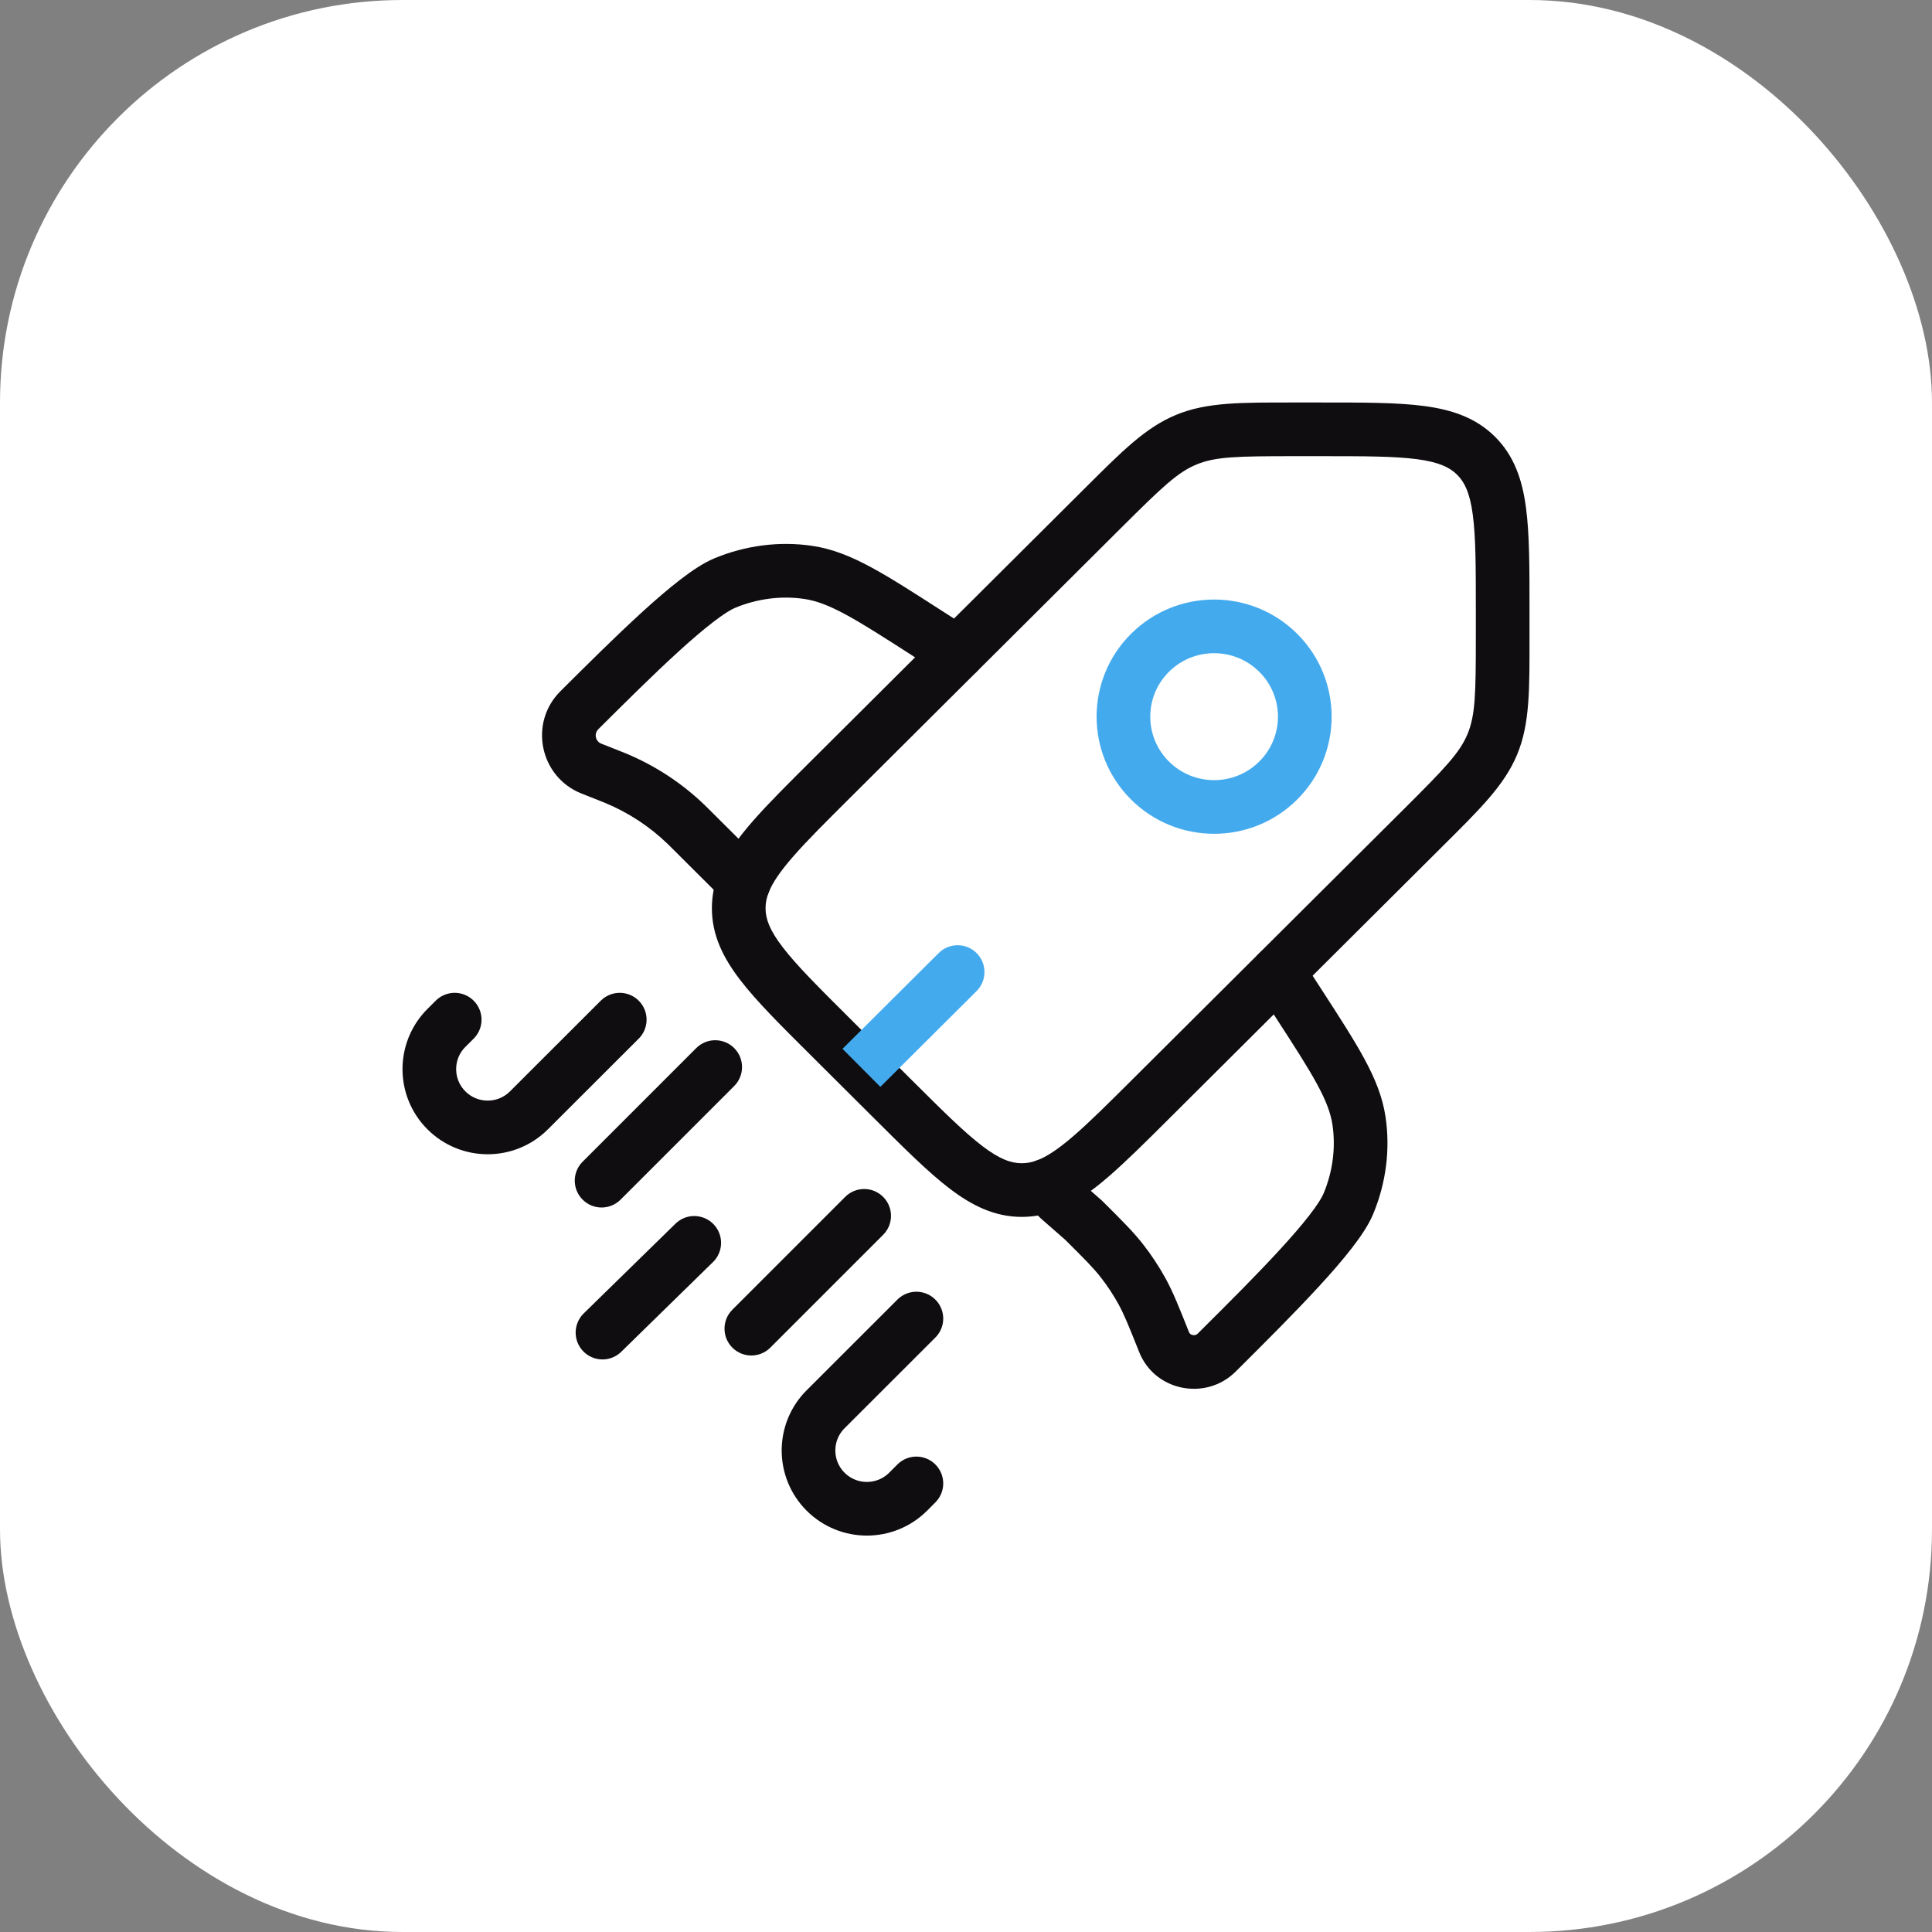
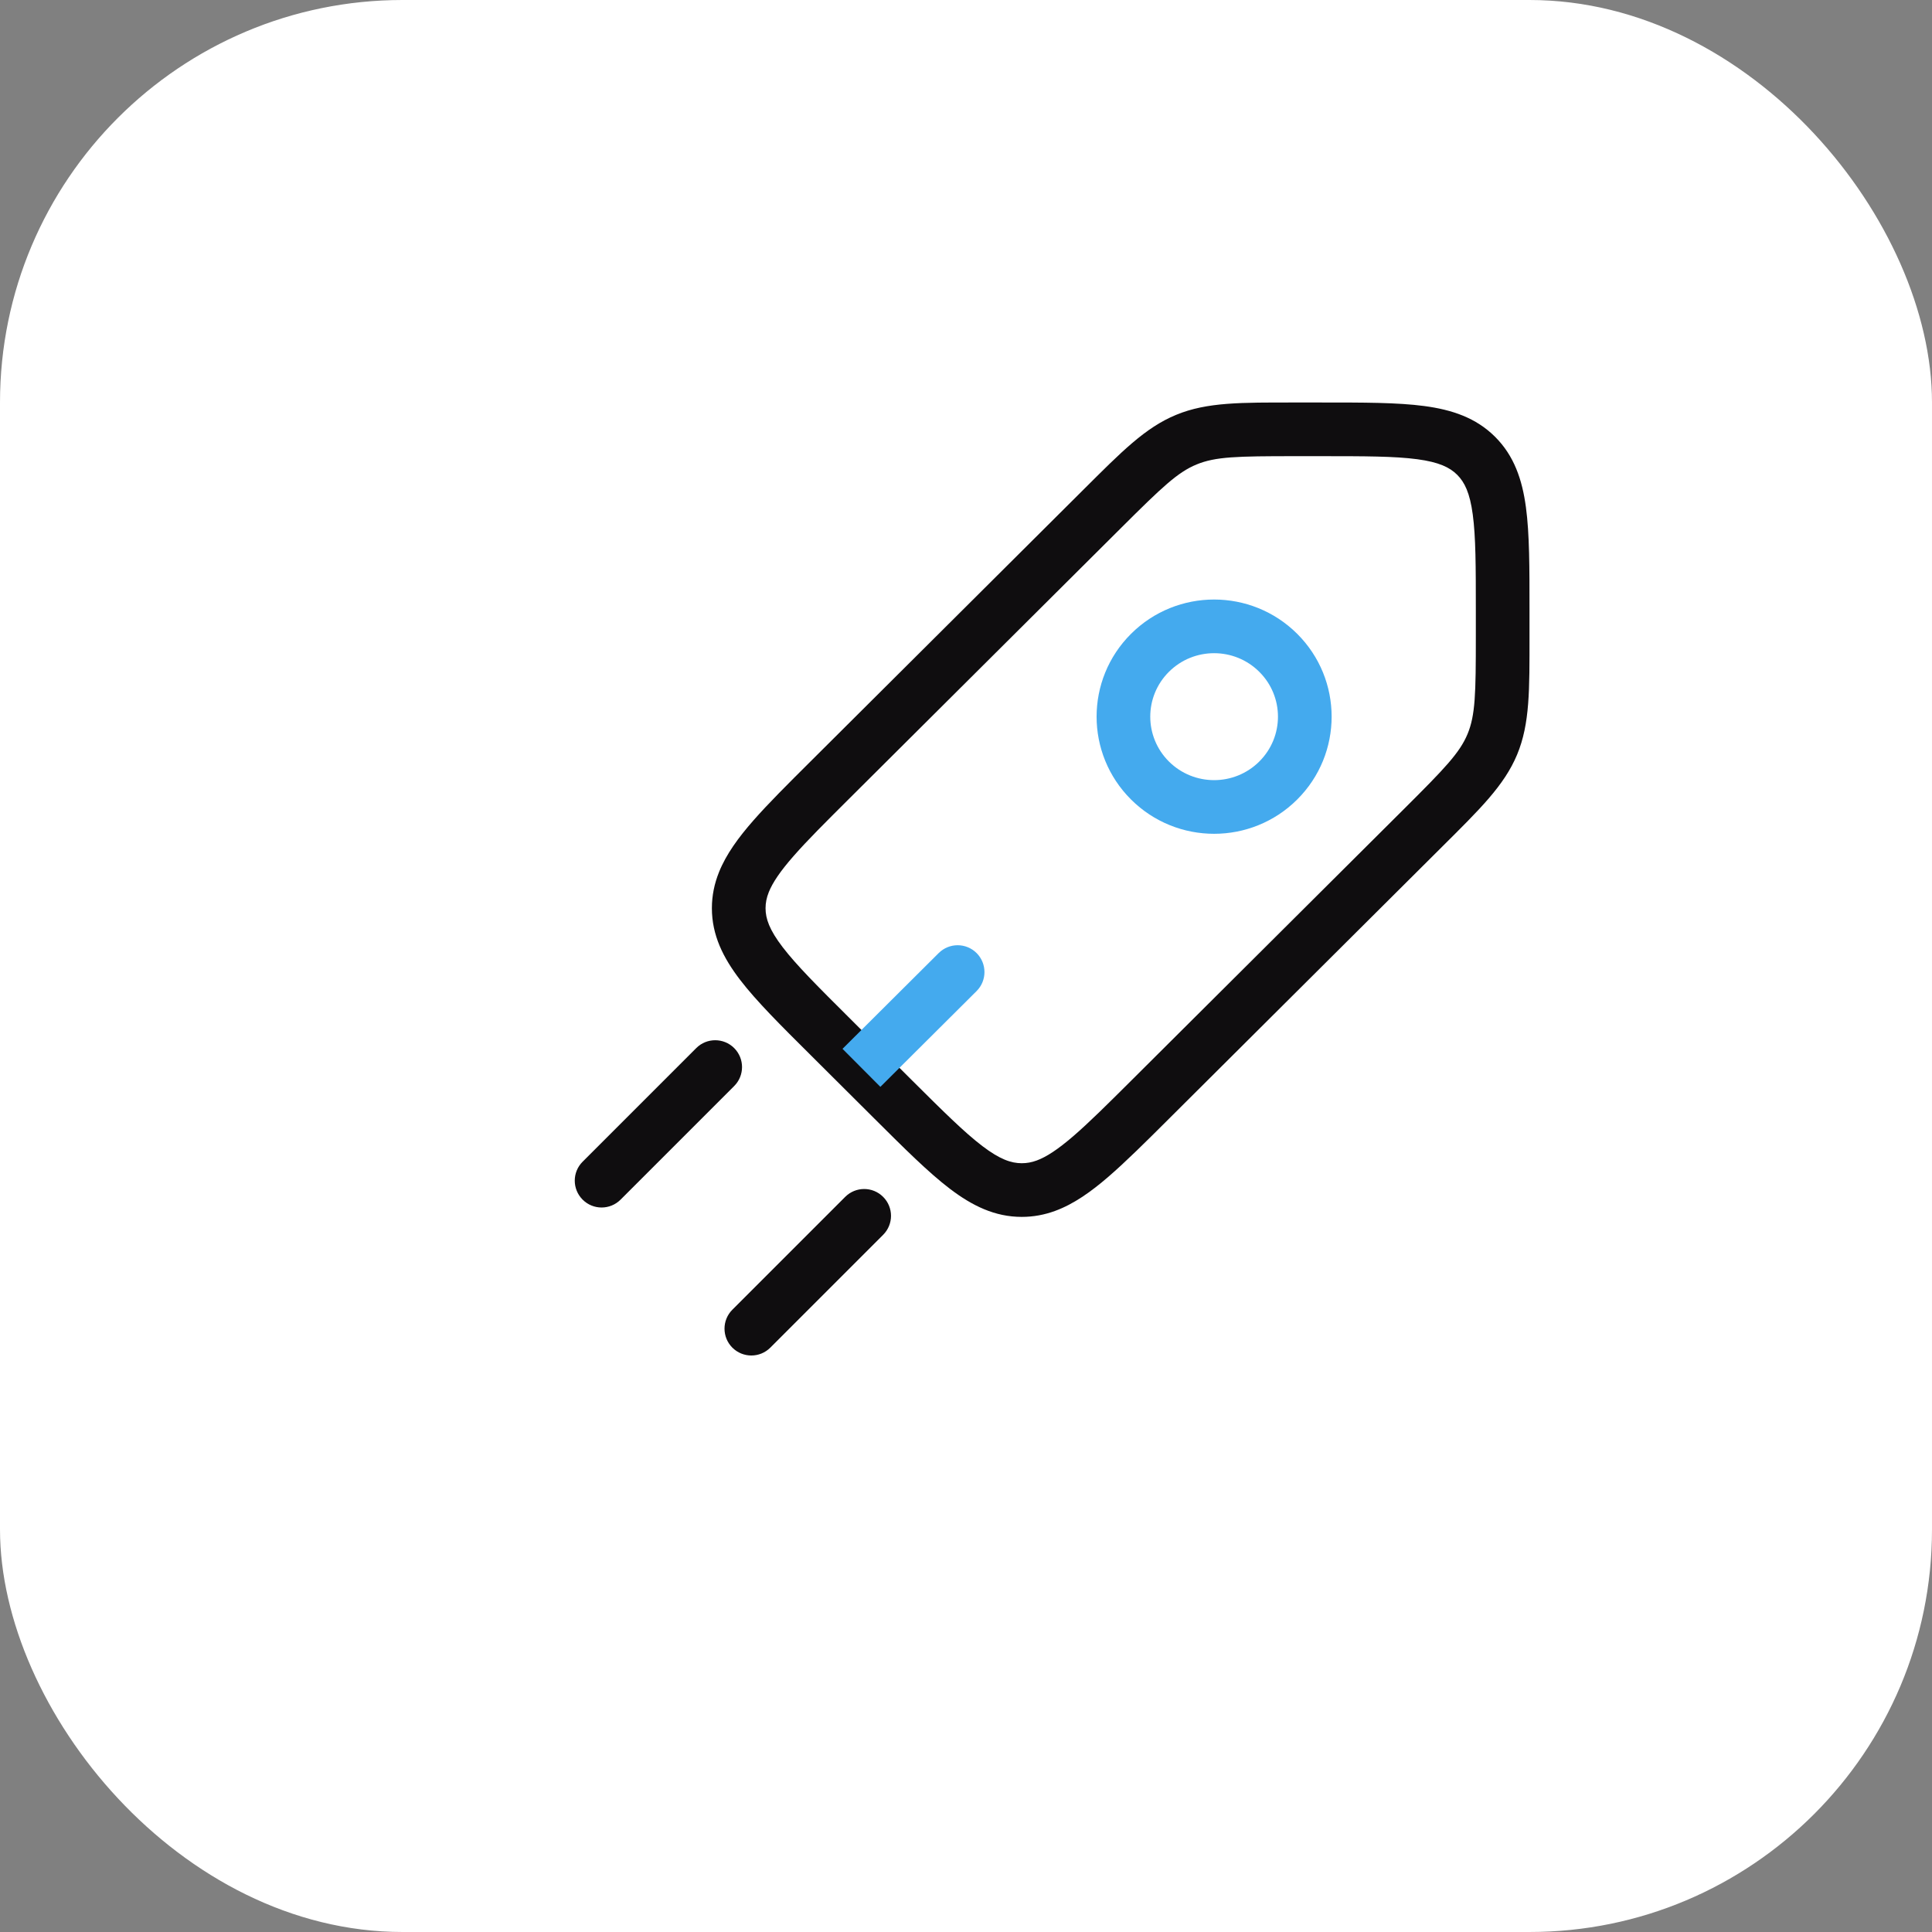
<svg xmlns="http://www.w3.org/2000/svg" width="72" height="72" viewBox="0 0 72 72" fill="none">
  <rect x="0" y="0" width="72" height="72" fill="#808080" stroke="none" />
  <rect width="72" height="72" rx="15" fill="white" />
  <path d="M56 22.73L57 22.73V22.73H56ZM30.909 38.606L31.615 37.897L30.909 38.606ZM30.909 29.087L31.615 29.796L30.909 29.087ZM42.857 40.985L42.152 40.277L42.857 40.985ZM33.299 40.985L32.593 41.694L33.299 40.985ZM53.031 30.855L53.736 31.563L53.031 30.855ZM56 23.716L55 23.716V23.716H56ZM41.083 18.957L40.377 18.248L41.083 18.957ZM38.981 44.186L38.636 43.248L38.981 44.186ZM27.725 32.87L28.652 33.244L27.725 32.87ZM52.325 30.146L42.152 40.277L43.563 41.694L53.736 31.563L52.325 30.146ZM34.004 40.277L31.615 37.897L30.204 39.314L32.593 41.694L34.004 40.277ZM31.615 29.796L41.788 19.666L40.377 18.248L30.204 28.379L31.615 29.796ZM48.252 17H49.241V15H48.252V17ZM55 22.73L55 23.716L57 23.716L57 22.73L55 22.73ZM49.241 17C50.862 17 51.978 17.002 52.817 17.114C53.627 17.223 54.027 17.417 54.305 17.694L55.716 16.277C55.004 15.568 54.112 15.27 53.082 15.132C52.08 14.998 50.806 15 49.241 15V17ZM57 22.73C57 21.172 57.002 19.903 56.867 18.904C56.729 17.876 56.428 16.986 55.716 16.277L54.305 17.694C54.582 17.971 54.777 18.367 54.885 19.172C54.998 20.006 55 21.116 55 22.73H57ZM31.615 37.897C30.468 36.755 29.681 35.969 29.168 35.299C28.673 34.653 28.53 34.236 28.53 33.847H26.53C26.53 34.851 26.95 35.692 27.581 36.516C28.195 37.317 29.097 38.213 30.204 39.314L31.615 37.897ZM32.593 41.694C33.7 42.796 34.599 43.694 35.403 44.305C36.231 44.934 37.073 45.35 38.078 45.35V43.35C37.683 43.35 37.262 43.206 36.613 42.713C35.941 42.202 35.151 41.418 34.004 40.277L32.593 41.694ZM53.736 31.563C55.143 30.162 56.057 29.277 56.538 28.123L54.691 27.355C54.399 28.055 53.848 28.629 52.325 30.146L53.736 31.563ZM55 23.716C55 25.861 54.982 26.654 54.691 27.355L56.538 28.123C57.018 26.968 57 25.697 57 23.716H55ZM41.788 19.666C43.311 18.149 43.888 17.6 44.593 17.309L43.831 15.46C42.673 15.937 41.785 16.847 40.377 18.248L41.788 19.666ZM48.252 15C46.261 15 44.988 14.982 43.831 15.46L44.593 17.309C45.299 17.018 46.098 17 48.252 17V15ZM42.152 40.277C41.265 41.16 40.587 41.834 40.001 42.339C39.414 42.845 38.992 43.117 38.636 43.248L39.326 45.125C40.019 44.87 40.658 44.414 41.308 43.853C41.959 43.291 42.695 42.559 43.563 41.694L42.152 40.277ZM38.636 43.248C38.443 43.319 38.264 43.35 38.078 43.35V45.35C38.511 45.35 38.924 45.273 39.326 45.125L38.636 43.248ZM30.204 28.379C29.356 29.223 28.635 29.94 28.077 30.576C27.521 31.21 27.066 31.83 26.797 32.497L28.652 33.244C28.795 32.89 29.075 32.471 29.581 31.895C30.084 31.321 30.75 30.657 31.615 29.796L30.204 28.379ZM26.797 32.497C26.623 32.93 26.53 33.375 26.53 33.847H28.53C28.53 33.649 28.567 33.456 28.652 33.244L26.797 32.497Z" fill="#0F0D0F" />
-   <path d="M27.418 32.564L28.124 31.856L28.123 31.855L27.418 32.564ZM35.146 25.168C35.61 25.466 36.229 25.332 36.528 24.867C36.826 24.403 36.692 23.784 36.227 23.485L35.146 25.168ZM34.592 23.623L34.051 24.464L34.051 24.464L34.592 23.623ZM30.12 21.331L30.267 20.342L30.12 21.331ZM21.592 26.468L22.297 27.176H22.297L21.592 26.468ZM27.011 21.728L27.394 22.652V22.652L27.011 21.728ZM22.702 28.905L23.07 27.976L23.07 27.976L22.702 28.905ZM22.916 28.991L22.536 29.916L22.916 28.991ZM25.746 30.899L26.452 30.191L25.746 30.899ZM25.582 30.737L24.886 31.455L25.582 30.737ZM22.043 28.645L21.675 29.575L21.675 29.575L22.043 28.645ZM39.47 44.675L38.763 45.382C38.779 45.398 38.795 45.413 38.811 45.427L39.47 44.675ZM48.477 35.684C48.177 35.221 47.557 35.088 47.094 35.389C46.631 35.689 46.498 36.308 46.799 36.772L48.477 35.684ZM48.345 37.318L47.506 37.862L47.506 37.862L48.345 37.318ZM50.646 41.77L51.635 41.623L50.646 41.77ZM45.488 50.263L46.194 50.972L46.194 50.972L45.488 50.263ZM50.247 44.867L51.17 45.253L50.247 44.867ZM43.383 50.018L44.312 49.648L43.383 50.018ZM42.558 48.121L41.682 48.602L42.558 48.121ZM40.38 45.471L41.086 44.763L41.063 44.74L41.039 44.719L40.38 45.471ZM41.803 46.977L42.59 46.36L41.803 46.977ZM45.342 50.409L44.636 49.7L44.636 49.7L45.342 50.409ZM39.687 43.478C39.297 43.088 38.663 43.089 38.273 43.479C37.883 43.87 37.883 44.503 38.274 44.894L39.687 43.478ZM27.018 33.578C27.409 33.968 28.042 33.968 28.432 33.577C28.822 33.186 28.822 32.553 28.431 32.163L27.018 33.578ZM36.227 23.485L35.132 22.782L34.051 24.464L35.146 25.168L36.227 23.485ZM35.132 22.782C34.047 22.084 33.186 21.529 32.448 21.132C31.697 20.728 31.013 20.452 30.267 20.342L29.974 22.321C30.405 22.384 30.858 22.548 31.5 22.893C32.154 23.245 32.94 23.75 34.051 24.464L35.132 22.782ZM22.297 27.176C23.276 26.202 24.332 25.151 25.282 24.285C25.757 23.852 26.194 23.477 26.572 23.186C26.965 22.883 27.238 22.717 27.394 22.652L26.628 20.805C26.219 20.974 25.776 21.275 25.352 21.601C24.912 21.939 24.43 22.355 23.935 22.806C22.946 23.708 21.857 24.792 20.886 25.759L22.297 27.176ZM30.267 20.342C29.045 20.162 27.786 20.325 26.628 20.805L27.394 22.652C28.227 22.307 29.121 22.195 29.974 22.321L30.267 20.342ZM21.675 29.575L22.334 29.835L23.07 27.976L22.411 27.715L21.675 29.575ZM25.041 31.608L26.712 33.273L28.123 31.855L26.452 30.191L25.041 31.608ZM22.334 29.835C22.444 29.879 22.491 29.897 22.536 29.916L23.297 28.066C23.236 28.041 23.175 28.017 23.07 27.976L22.334 29.835ZM26.452 30.191C26.372 30.111 26.325 30.065 26.278 30.019L24.886 31.455C24.921 31.489 24.957 31.525 25.041 31.608L26.452 30.191ZM22.536 29.916C23.411 30.276 24.208 30.798 24.886 31.455L26.278 30.019C25.418 29.185 24.406 28.523 23.297 28.066L22.536 29.916ZM20.886 25.759C19.695 26.945 20.116 28.957 21.675 29.575L22.411 27.715C22.186 27.626 22.131 27.342 22.297 27.176L20.886 25.759ZM46.799 36.772L47.506 37.862L49.184 36.774L48.477 35.684L46.799 36.772ZM44.782 49.554L44.636 49.7L46.047 51.117L46.194 50.972L44.782 49.554ZM47.506 37.862C48.223 38.968 48.729 39.751 49.083 40.402C49.429 41.04 49.593 41.491 49.657 41.918L51.635 41.623C51.524 40.878 51.246 40.196 50.84 39.448C50.441 38.712 49.884 37.855 49.184 36.774L47.506 37.862ZM46.194 50.972C47.164 50.005 48.253 48.921 49.159 47.935C49.612 47.443 50.03 46.963 50.369 46.525C50.697 46.103 50.999 45.661 51.17 45.253L49.325 44.481C49.26 44.636 49.094 44.907 48.79 45.298C48.498 45.675 48.12 46.109 47.686 46.582C46.816 47.529 45.761 48.58 44.782 49.554L46.194 50.972ZM49.657 41.918C49.783 42.765 49.671 43.653 49.325 44.481L51.17 45.253C51.653 44.098 51.816 42.842 51.635 41.623L49.657 41.918ZM41.039 44.719L40.129 43.922L38.811 45.427L39.721 46.224L41.039 44.719ZM44.312 49.648C43.936 48.705 43.719 48.157 43.435 47.639L41.682 48.602C41.893 48.987 42.061 49.403 42.455 50.389L44.312 49.648ZM39.674 46.18C40.428 46.93 40.745 47.248 41.016 47.595L42.59 46.36C42.225 45.895 41.806 45.48 41.086 44.763L39.674 46.18ZM43.435 47.639C43.188 47.191 42.906 46.763 42.59 46.36L41.016 47.595C41.265 47.912 41.488 48.249 41.682 48.602L43.435 47.639ZM44.636 49.7C44.589 49.747 44.524 49.768 44.449 49.753C44.374 49.738 44.332 49.697 44.312 49.648L42.455 50.389C43.04 51.856 44.947 52.213 46.047 51.117L44.636 49.7ZM40.177 43.967L39.687 43.478L38.274 44.894L38.763 45.382L40.177 43.967ZM26.711 33.272L27.018 33.578L28.431 32.163L28.124 31.856L26.711 33.272Z" fill="#0F0D0F" />
-   <path d="M23.096 38L19.713 41.379C18.863 42.228 17.486 42.228 16.637 41.379C15.788 40.531 15.788 39.156 16.637 38.307L16.945 38M34.151 49.139L30.768 52.519C29.919 53.367 29.919 54.742 30.768 55.591C31.617 56.439 32.994 56.439 33.844 55.591L34.151 55.283M25.872 46.318L22.453 49.662" stroke="#0F0D0F" stroke-width="2" stroke-linecap="round" />
  <path d="M32.912 46.018C33.303 45.627 33.303 44.994 32.912 44.604C32.522 44.213 31.889 44.213 31.498 44.604L32.912 46.018ZM27.293 48.809C26.903 49.199 26.903 49.832 27.293 50.223C27.684 50.613 28.317 50.613 28.707 50.223L27.293 48.809ZM27.361 40.473C27.751 40.083 27.751 39.45 27.361 39.059C26.97 38.669 26.337 38.669 25.947 39.059L27.361 40.473ZM21.713 43.293C21.322 43.683 21.322 44.316 21.713 44.707C22.103 45.098 22.736 45.098 23.127 44.707L21.713 43.293ZM31.498 44.604L27.293 48.809L28.707 50.223L32.912 46.018L31.498 44.604ZM25.947 39.059L21.713 43.293L23.127 44.707L27.361 40.473L25.947 39.059Z" fill="#0F0D0F" />
  <path d="M36.394 36.935C36.785 36.545 36.786 35.912 36.397 35.52C36.007 35.129 35.374 35.128 34.982 35.518L36.394 36.935ZM32.809 40.504L36.394 36.935L34.982 35.518L31.398 39.087L32.809 40.504ZM46.93 28.379C46.001 29.305 44.492 29.305 43.562 28.379L42.151 29.796C43.861 31.499 46.632 31.499 48.342 29.796L46.93 28.379ZM43.562 28.379C42.635 27.456 42.635 25.96 43.562 25.037L42.151 23.62C40.439 25.325 40.439 28.091 42.151 29.796L43.562 28.379ZM43.562 25.037C44.492 24.111 46.001 24.111 46.93 25.037L48.342 23.62C46.632 21.917 43.861 21.917 42.151 23.62L43.562 25.037ZM46.93 25.037C47.858 25.96 47.858 27.456 46.93 28.379L48.342 29.796C50.054 28.091 50.054 25.325 48.342 23.62L46.93 25.037Z" fill="#44AAEE" />
</svg>